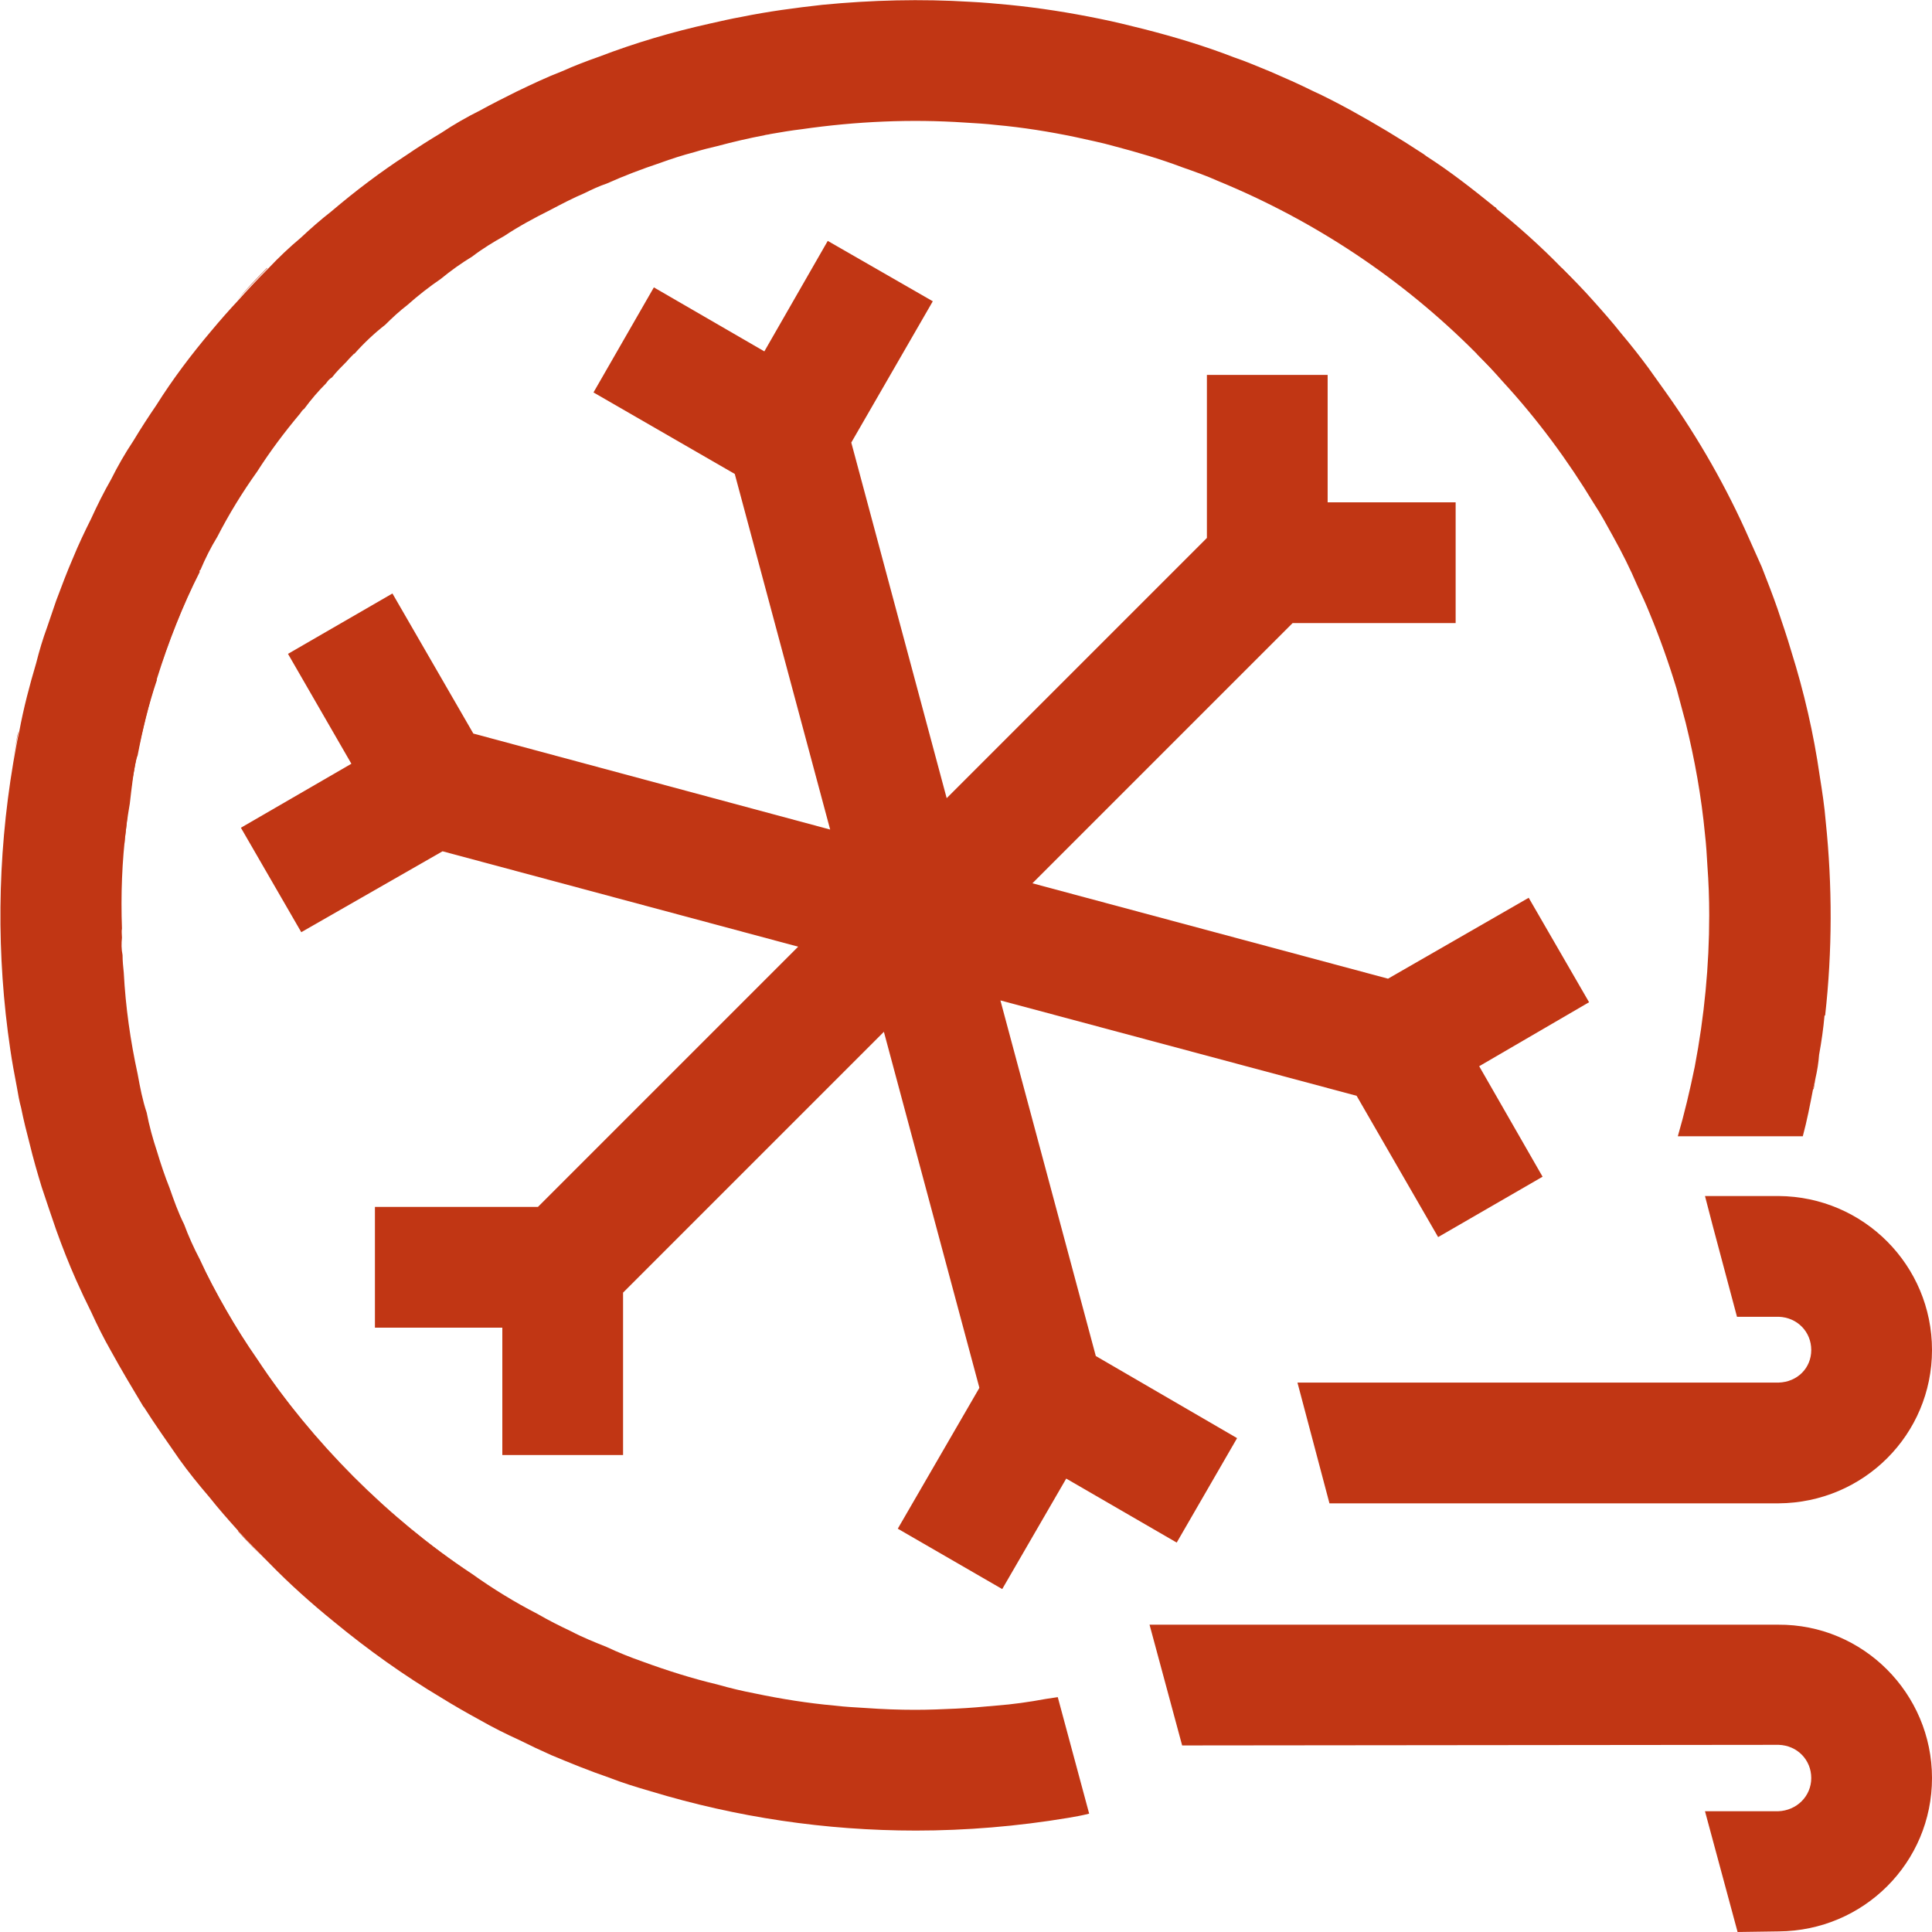
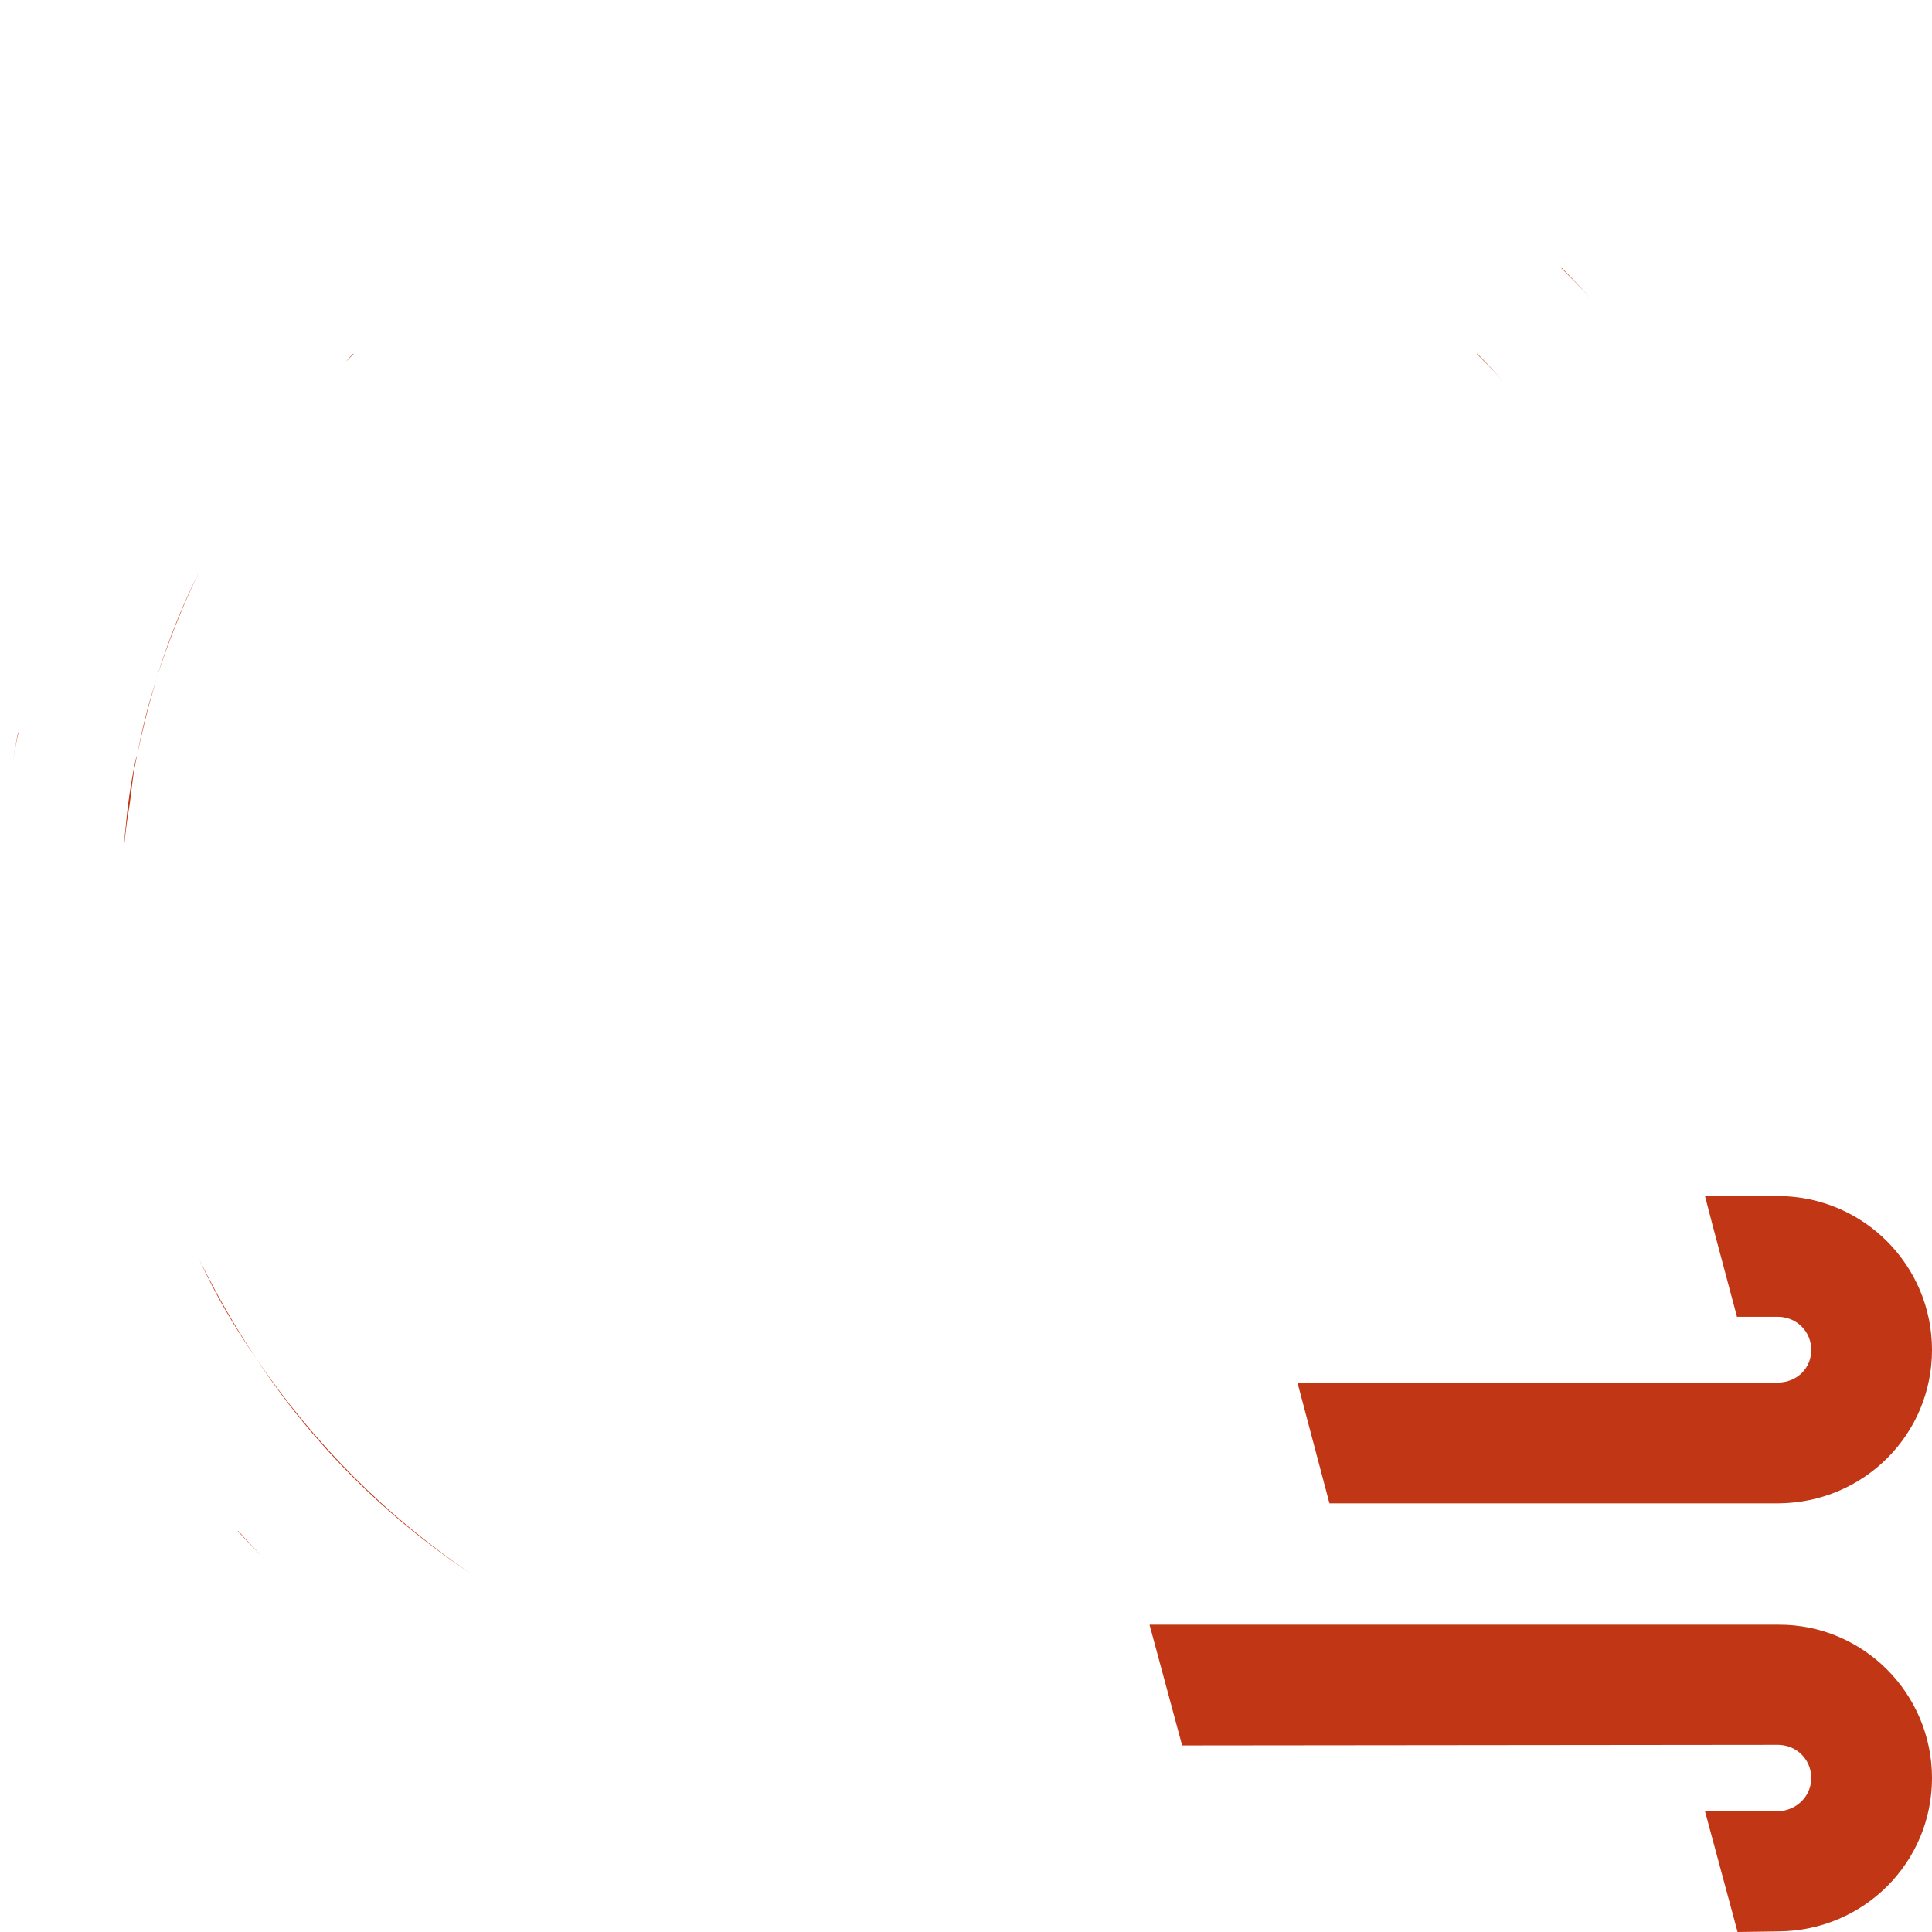
<svg xmlns="http://www.w3.org/2000/svg" id="_24_hour_access" data-name="24 hour access" viewBox="0 0 32 32">
  <defs>
    <style>
      .cls-1 {
        fill: #c13614;
        stroke-width: 0px;
      }
    </style>
  </defs>
  <g>
    <path class="cls-1" d="m2.23,12.66c-.07.35-.12.7-.15,1.05-.01.09-.02.18-.02.27.02-.22.05-.44.09-.67.03-.26.06-.54.12-.8-.02.05-.03.1-.04.15Zm.04-.15c.09-.42.19-.84.32-1.25-.14.41-.24.83-.32,1.25Zm.32-1.27c.2-.61.43-1.2.71-1.77-.29.57-.52,1.16-.71,1.77Zm.71,9.62c.26.57.58,1.12.95,1.65-.35-.52-.67-1.08-.95-1.65Zm2.55-15s-.09.09-.12.13c.04-.04.09-.09.13-.13h-.01Zm-1.6,16.65c.46.7,1,1.36,1.6,1.96.6.6,1.26,1.14,1.96,1.6-1.41-.95-2.61-2.16-3.56-3.56ZM24.46,5.86h0c.15.15.3.3.44.46-.14-.16-.28-.31-.43-.46Z" />
-     <path class="cls-1" d="m30.22,16.82c-.02.22-.05.43-.09.65-.01.13-.03.26-.06.39-.01.06-.03.12-.04.18-.05.26-.1.52-.17.78h-2.07c.11-.38.2-.76.28-1.15.08-.42.14-.84.18-1.26.04-.42.06-.83.06-1.25,0-.28-.01-.55-.03-.82-.01-.17-.02-.35-.04-.52-.06-.63-.17-1.24-.32-1.85-.05-.19-.1-.37-.15-.56-.13-.43-.28-.85-.45-1.26-.06-.15-.13-.3-.2-.45-.12-.28-.25-.54-.4-.81-.1-.18-.2-.37-.32-.55-.43-.71-.93-1.39-1.51-2.02-.14-.16-.28-.31-.43-.46h0c-1.24-1.25-2.7-2.21-4.28-2.86-.2-.09-.4-.16-.6-.23-.37-.14-.75-.25-1.13-.35-.21-.06-.42-.1-.64-.15-.43-.09-.87-.16-1.31-.2-.17-.02-.35-.03-.52-.04-.89-.06-1.8-.02-2.7.11-.17.02-.35.05-.52.08-.03.01-.07.01-.1.02-.26.05-.52.11-.78.18-.13.03-.25.06-.38.1-.19.05-.38.11-.57.18-.3.1-.59.21-.88.34-.12.04-.25.1-.37.16-.19.08-.38.18-.57.28-.26.13-.52.27-.76.43-.18.1-.36.21-.53.34-.18.11-.35.23-.52.37-.19.13-.37.27-.55.43-.13.1-.25.21-.37.33-.18.14-.35.3-.51.48h-.01s-.09.09-.12.13c-.09.09-.17.17-.24.26-.05.03-.07.06-.1.1-.13.13-.25.27-.36.42-.03.02-.05.05-.07.08-.26.31-.5.63-.71.96-.25.35-.47.71-.66,1.08-.11.18-.2.36-.28.55-.02.01-.02.02-.01.03-.29.57-.52,1.16-.71,1.77,0,.01-.01.01,0,.02-.14.41-.24.83-.32,1.25-.02.05-.03.1-.04.15-.07.35-.12.7-.15,1.05-.07.56-.09,1.11-.07,1.67-.01.05,0,.1,0,.15-.01.1-.01.19.01.29,0,.1.01.19.02.29.03.57.11,1.13.23,1.68.04.22.08.43.15.64.04.21.1.43.17.64.06.2.13.41.21.61.07.2.14.4.24.6.07.19.16.39.26.58.26.57.58,1.12.95,1.65.46.7,1,1.36,1.6,1.96.6.6,1.26,1.14,1.96,1.6.35.25.71.47,1.08.66.19.11.37.2.56.29.19.1.39.18.59.26.19.09.39.17.59.24.41.15.82.28,1.24.38.21.06.42.11.63.15.43.09.87.16,1.31.2.17.02.35.03.52.04.28.02.55.03.82.03.23,0,.46-.01.68-.02s.44-.03.66-.05c.27-.02.55-.06.82-.11.07-.01.13-.02.2-.03l.52,1.93c-.12.03-.23.05-.35.07-.84.14-1.69.21-2.52.21-1.5,0-2.97-.22-4.39-.65-.24-.07-.47-.14-.7-.23-.32-.11-.64-.24-.95-.37-.18-.08-.35-.16-.53-.25-.22-.1-.44-.21-.65-.33-.22-.12-.43-.24-.64-.37-.62-.37-1.21-.79-1.78-1.26-.37-.3-.73-.62-1.08-.98-.17-.17-.34-.34-.5-.52-.17-.19-.33-.37-.48-.56-.18-.21-.35-.42-.5-.63-.2-.29-.4-.57-.59-.87,0,0-.01,0-.01-.01-.18-.3-.36-.6-.53-.91-.12-.21-.23-.43-.33-.65-.09-.18-.17-.35-.25-.53-.12-.27-.23-.55-.33-.83-.08-.23-.16-.47-.24-.71-.07-.23-.14-.47-.2-.72-.05-.19-.1-.39-.14-.59-.03-.11-.05-.22-.07-.34-.04-.21-.08-.42-.11-.63-.23-1.55-.22-3.15.05-4.75.03-.17.06-.35.1-.52.07-.38.17-.76.28-1.13.05-.2.11-.4.18-.59.05-.15.1-.29.15-.44.09-.24.18-.48.28-.71.09-.22.19-.43.3-.65.1-.22.21-.44.33-.65.11-.22.23-.43.37-.64.12-.2.25-.4.38-.59.27-.43.58-.84.91-1.23.15-.18.3-.35.45-.51.16-.18.33-.36.5-.53.17-.18.35-.35.53-.5.16-.15.33-.3.51-.44.4-.34.81-.65,1.24-.93.19-.13.38-.25.58-.37.21-.14.42-.26.64-.37.2-.11.4-.21.6-.31.25-.12.5-.24.76-.34.2-.09.41-.17.61-.24.6-.23,1.21-.41,1.84-.55.18-.04.35-.08.52-.11.44-.09.89-.15,1.34-.2.82-.08,1.64-.1,2.45-.05.21.01.43.03.64.05.51.05,1.01.13,1.5.23.25.05.49.11.73.17.51.13,1.01.28,1.5.47.21.07.41.16.61.24.23.1.46.2.68.31.22.1.43.21.65.33.4.22.8.46,1.18.71.02.01.04.03.07.05.39.25.76.54,1.13.84.01,0,.02.01.03.03.37.3.73.62,1.08.98.17.17.34.34.5.52.17.19.33.37.48.56.16.19.31.38.45.57.1.14.2.28.3.42.54.76,1,1.57,1.37,2.41.07.16.14.31.21.47.09.23.18.46.26.69.08.24.16.47.23.71.21.67.37,1.36.47,2.06.04.25.08.51.1.76.11,1.06.11,2.14-.01,3.21Z" />
  </g>
  <path class="cls-1" d="m32,22.36c0,1.4-1.13,2.53-2.54,2.54h-7.44l-.53-2h7.97c.31-.01.54-.24.54-.54s-.23-.54-.54-.55h-.69l-.4-1.5-.13-.5h1.22c1.41.01,2.54,1.15,2.54,2.55Z" />
  <g>
    <path class="cls-1" d="m.27,12.28c.01-.06.02-.12.04-.17-.04.17-.07.35-.1.52.02-.12.04-.23.06-.35Z" />
    <path class="cls-1" d="m3.94,25.36c.16.18.33.35.5.52h0c-.17-.17-.34-.35-.49-.52Z" />
-     <path class="cls-1" d="m4.43,4.44h0c-.17.17-.34.35-.5.53.15-.18.32-.36.49-.53Z" />
-     <path class="cls-1" d="m17.68,30.11c.12-.02.23-.04.35-.07h0c-.12.03-.23.05-.35.07Z" />
    <path class="cls-1" d="m25.87,4.44c.17.17.34.35.49.52-.16-.18-.33-.35-.5-.52h.01Z" />
-     <path class="cls-1" d="m30.07,17.86l-.03.18h-.01c.01-.06.03-.12.04-.18Z" />
  </g>
-   <polygon class="cls-1" points="24.5 17.66 25.55 19.49 23.82 20.49 22.47 18.15 16.57 16.57 18.15 22.46 20.49 23.82 19.49 25.55 17.66 24.49 16.6 26.32 14.87 25.32 16.22 22.99 16.22 22.98 14.64 17.09 10.32 21.41 10.32 24.1 8.32 24.1 8.32 21.99 6.21 21.99 6.21 19.99 8.91 19.99 13.22 15.68 7.33 14.1 4.99 15.44 3.99 13.71 5.82 12.65 4.77 10.83 6.5 9.83 7.84 12.15 13.75 13.74 12.17 7.85 9.83 6.5 10.83 4.76 12.66 5.82 13.71 3.99 15.45 4.99 14.1 7.33 15.68 13.22 19.99 8.91 19.99 6.21 21.99 6.21 21.99 8.32 24.11 8.32 24.11 10.32 21.41 10.32 17.1 14.63 22.99 16.21 25.32 14.87 26.32 16.6 24.5 17.66" />
  <path class="cls-1" d="m32,29.45c0,1.4-1.13,2.53-2.54,2.54h0s-.68.01-.68.01l-.54-2h1.21c.31-.01.55-.25.55-.55s-.23-.54-.54-.55h0s-9.88.01-9.88.01l-.54-2h10.41c1.41-.01,2.55,1.14,2.55,2.54Z" />
</svg>